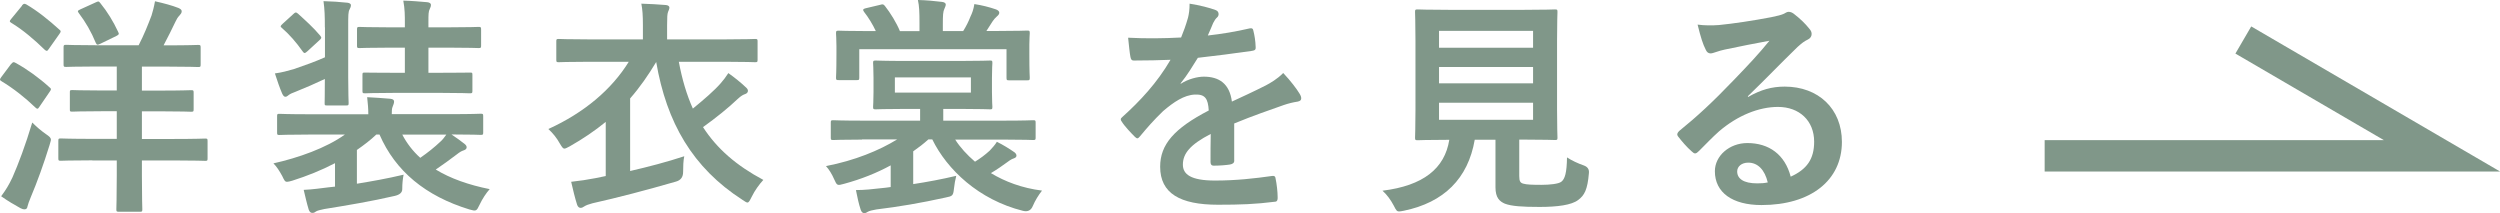
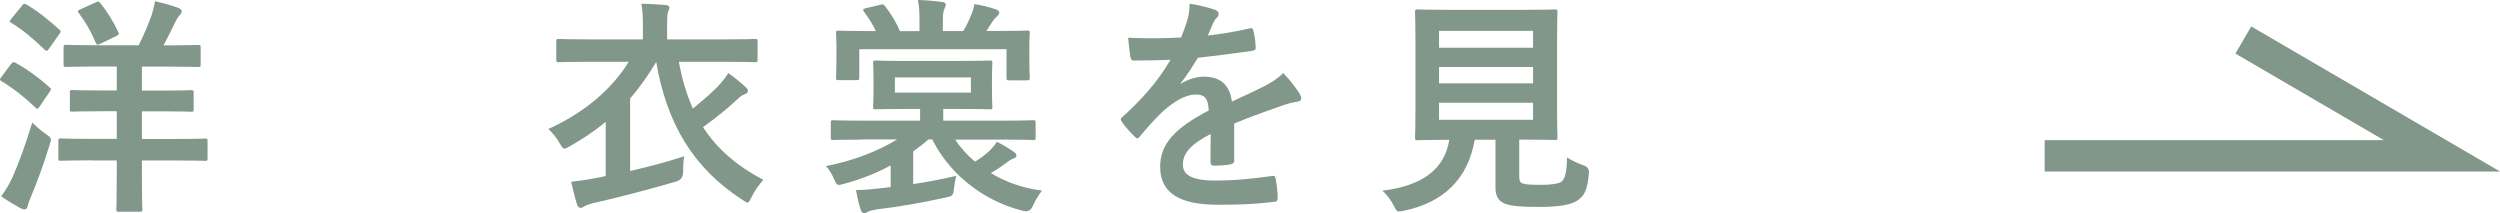
<svg xmlns="http://www.w3.org/2000/svg" id="_レイヤー_2" data-name="レイヤー_2" width="238.72" height="20.37" viewBox="0 0 238.72 20.37">
  <defs>
    <style>
      .cls-1 {
        fill: none;
        stroke: #809789;
        stroke-miterlimit: 10;
        stroke-width: 3px;
      }

      .cls-2 {
        fill: #809789;
      }
    </style>
  </defs>
  <g id="_レイヤー_2-2" data-name="レイヤー_2">
    <g>
      <g>
        <path class="cls-2" d="M1.06,6.12c.18-.22.24-.22.44-.11,1.08.59,2.24,1.43,3.23,2.33.09.07.13.11.13.18s-.04.13-.13.26l-.99,1.45c-.07.11-.11.15-.18.15-.04,0-.11-.04-.2-.13-.95-.92-2.11-1.83-3.21-2.49-.11-.07-.15-.11-.15-.15,0-.07.04-.15.13-.26l.92-1.23ZM1.19,16.94c.57-1.3,1.23-3.04,1.89-5.24.48.48.86.79,1.3,1.1.35.24.48.35.48.55,0,.11-.07.26-.13.51-.55,1.78-1.17,3.5-1.8,4.99-.15.37-.26.66-.31.88-.02.18-.13.26-.29.26-.09,0-.2-.02-.37-.11-.53-.29-1.17-.66-1.85-1.14.46-.62.73-1.06,1.08-1.8ZM2.09.53c.18-.2.22-.2.42-.11,1.1.64,2.18,1.52,3.15,2.4.09.07.13.11.13.18s-.04.13-.13.26l-1.01,1.43c-.15.22-.2.2-.37.07-.97-.95-2.13-1.94-3.19-2.57-.11-.07-.15-.11-.15-.15,0-.07.04-.13.15-.26l1.01-1.23ZM8.82,15.31c-2.16,0-2.88.04-3.01.04-.22,0-.24-.02-.24-.24v-1.65c0-.22.02-.24.24-.24.13,0,.86.04,3.01.04h2.33v-2.64h-1.36c-2.05,0-2.75.04-2.88.04-.24,0-.24-.02-.24-.24v-1.58c0-.22,0-.24.24-.24.13,0,.84.04,2.88.04h1.36v-2.29h-1.94c-2.05,0-2.75.04-2.88.04-.24,0-.26-.02-.26-.24v-1.61c0-.24.02-.26.26-.26.13,0,.84.04,2.88.04h4.03c.51-.99.88-1.92,1.23-2.84.11-.35.24-.84.33-1.36.88.2,1.63.4,2.24.64.2.09.31.18.31.31,0,.18-.09.26-.22.42-.15.15-.26.33-.37.57-.33.68-.7,1.45-1.14,2.27h.31c2.13,0,2.86-.04,2.99-.04.22,0,.24.02.24.26v1.61c0,.22-.02.24-.24.24-.13,0-.86-.04-2.99-.04h-2.38v2.29h1.8c2.07,0,2.75-.04,2.9-.04.22,0,.24.02.24.24v1.58c0,.22-.02.24-.24.24-.15,0-.84-.04-2.9-.04h-1.8v2.64h2.99c2.18,0,2.93-.04,3.06-.04.2,0,.22.02.22.24v1.65c0,.22-.02.24-.22.24-.13,0-.88-.04-3.06-.04h-2.99v1.45c0,2.09.04,3.1.04,3.21,0,.22-.02.24-.24.24h-1.98c-.24,0-.26-.02-.26-.24,0-.13.04-1.12.04-3.21v-1.45h-2.33ZM9.11.24c.29-.13.31-.15.48.07.66.81,1.23,1.74,1.69,2.73.11.22.09.26-.18.4l-1.5.73c-.31.15-.35.13-.46-.09-.42-1.03-.97-1.98-1.61-2.82-.15-.2-.13-.24.15-.37l1.41-.64Z" />
-         <path class="cls-2" d="M34.1,17.54c1.34-.22,2.84-.48,4.44-.86-.07.35-.13.79-.13,1.41q-.02.46-.73.62c-2.2.51-4.64.92-6.71,1.25-.35.07-.68.15-.81.24-.11.09-.2.13-.33.13-.15,0-.26-.07-.35-.31-.18-.59-.33-1.25-.48-1.89.92-.04,1.56-.15,2.35-.24l.64-.07v-2.24c-1.3.68-2.68,1.23-4.07,1.67-.24.07-.4.11-.51.11-.2,0-.26-.13-.46-.55-.26-.48-.53-.9-.84-1.21,2.38-.53,5.04-1.47,6.82-2.75h-3.5c-1.96,0-2.62.04-2.75.04-.2,0-.22-.02-.22-.24v-1.54c0-.22.02-.24.22-.24.13,0,.79.04,2.75.04h5.74c0-.55-.04-.97-.11-1.63.79.04,1.47.09,2.2.15.29.02.37.15.37.26,0,.18-.07.31-.13.48-.09.18-.09.46-.09.73h5.74c1.96,0,2.62-.04,2.75-.04.22,0,.24.02.24.24v1.54c0,.22-.02.24-.24.24-.13,0-.79-.04-2.75-.04h-.04c.46.31.86.59,1.25.9.13.11.2.2.2.33,0,.15-.13.24-.29.29-.2.07-.33.13-.7.42-.62.48-1.25.92-1.96,1.41,1.41.86,3.15,1.47,5.15,1.87-.33.37-.7.92-.97,1.5-.29.62-.33.62-.97.44-4.18-1.28-7.06-3.65-8.58-7.15h-.31c-.55.53-1.19,1.01-1.85,1.47v3.21ZM31.02,2.62c0-1.08-.02-1.72-.13-2.51.81.02,1.54.07,2.29.15.18.02.33.11.33.22,0,.18-.07.29-.13.42-.13.24-.13.53-.13,1.67v4.77c0,1.61.04,2.35.04,2.49,0,.22-.02.24-.22.24h-1.85c-.22,0-.22-.02-.22-.24,0-.13.02-.84.02-2.29-.88.42-1.89.86-2.77,1.21-.35.13-.55.22-.66.31-.15.13-.24.18-.35.18s-.2-.11-.29-.29c-.24-.55-.48-1.25-.7-1.94.68-.09,1.21-.24,1.83-.42,1.03-.35,2-.7,2.95-1.12v-2.86ZM28.01,1.34c.2-.18.24-.2.44-.04.68.62,1.47,1.32,2.13,2.11.15.2.13.24-.09.44l-1.12,1.03c-.13.11-.2.18-.29.18-.07,0-.11-.07-.18-.15-.62-.88-1.23-1.58-1.98-2.24-.18-.13-.15-.2.07-.4l1.01-.92ZM37.58,8.87c-1.94,0-2.57.04-2.71.04-.24,0-.26-.02-.26-.24v-1.52c0-.22.02-.22.26-.22.13,0,.77.02,2.71.02h1.08v-2.4h-1.43c-2.05,0-2.77.04-2.9.04-.22,0-.24-.02-.24-.24v-1.52c0-.24.02-.26.24-.26.13,0,.86.04,2.9.04h1.43v-.44c0-.66,0-1.3-.15-2.11.86.02,1.54.09,2.29.15.22.02.35.13.35.24,0,.15-.04.26-.11.4-.13.24-.13.55-.13,1.25v.51h1.89c2.05,0,2.77-.04,2.9-.04.22,0,.24.02.24.26v1.52c0,.22-.02.24-.24.24-.13,0-.86-.04-2.9-.04h-1.89v2.4h1.21c1.96,0,2.6-.02,2.73-.02.24,0,.26,0,.26.22v1.52c0,.22-.02.24-.26.24-.13,0-.77-.04-2.73-.04h-4.53ZM38.41,12.85c.44.84,1.01,1.58,1.72,2.22.73-.51,1.34-.99,1.94-1.56.2-.18.37-.4.55-.66h-4.2Z" />
        <path class="cls-2" d="M57.84,11.64c-1.03.84-2.16,1.61-3.43,2.33-.26.13-.4.22-.51.22-.15,0-.24-.15-.44-.48-.29-.53-.68-1.01-1.1-1.39,3.43-1.56,6.05-3.78,7.68-6.42h-3.89c-1.98,0-2.66.04-2.79.04-.22,0-.24-.02-.24-.24v-1.74c0-.22.02-.24.24-.24.13,0,.81.04,2.79.04h5.24v-1.34c0-.95-.04-1.5-.15-2.07.79.02,1.58.07,2.35.13.2.02.33.11.33.24,0,.15-.07.26-.13.42-.07.2-.09.46-.09,1.28v1.34h5.61c1.98,0,2.66-.04,2.79-.04.22,0,.24.02.24.24v1.74c0,.22-.02.24-.24.24-.13,0-.81-.04-2.79-.04h-4.49c.31,1.67.75,3.15,1.34,4.47,1.08-.88,2.07-1.74,2.66-2.42.26-.29.48-.59.73-.97.59.42,1.19.9,1.65,1.34.13.11.22.22.22.35,0,.15-.11.26-.26.31-.2.07-.37.15-.73.48-.88.84-2.02,1.76-3.3,2.68,1.34,2.07,3.19,3.67,5.76,5.04-.37.4-.81.99-1.12,1.63-.18.35-.26.53-.4.53-.11,0-.24-.11-.48-.26-4.75-3.06-7.24-7.37-8.23-13.16-.75,1.25-1.56,2.42-2.49,3.48v6.93c1.74-.4,3.5-.86,5.17-1.41-.09.4-.11.99-.11,1.5q0,.73-.68.92c-2.99.86-5.52,1.52-7.97,2.07-.35.09-.64.2-.77.29-.13.09-.24.15-.37.15s-.26-.09-.33-.29c-.2-.62-.4-1.45-.57-2.2.84-.09,1.54-.2,2.33-.35l.97-.2v-5.17Z" />
        <path class="cls-2" d="M82.32,13.33c-1.96,0-2.62.04-2.75.04-.22,0-.24-.02-.24-.24v-1.41c0-.22.02-.24.24-.24.13,0,.79.04,2.75.04h5.54v-1.12h-1.39c-2.02,0-2.71.04-2.84.04-.24,0-.26-.02-.26-.24,0-.15.04-.51.04-1.41v-1.36c0-.92-.04-1.25-.04-1.41,0-.22.02-.24.26-.24.13,0,.81.04,2.84.04h5.21c2,0,2.71-.04,2.86-.04.2,0,.22.02.22.24,0,.13-.04.48-.04,1.41v1.36c0,.9.04,1.28.04,1.41,0,.22-.02.24-.22.24-.15,0-.86-.04-2.86-.04h-1.61v1.12h5.83c1.96,0,2.62-.04,2.75-.04.22,0,.24.02.24.24v1.41c0,.22-.02.24-.24.24-.13,0-.79-.04-2.75-.04h-4.69c.48.75,1.12,1.45,1.89,2.11.53-.33.95-.64,1.41-1.06.24-.26.51-.55.68-.84.59.29,1.19.66,1.69,1.01.11.09.18.2.18.31,0,.13-.09.2-.24.26-.13.04-.31.11-.66.38-.48.35-.92.66-1.54,1.03,1.34.81,2.97,1.43,4.88,1.67-.33.42-.66.95-.88,1.47q-.26.64-.95.46c-4.22-1.06-7.24-3.94-8.65-6.82h-.37c-.46.42-.95.79-1.45,1.14v3.13c1.32-.2,2.71-.46,4.11-.79-.09.33-.18.84-.22,1.23-.07.68-.15.71-.79.84-2.4.53-4.47.88-6.62,1.14-.37.07-.66.13-.81.22-.13.09-.22.13-.35.13-.15,0-.26-.11-.33-.31-.2-.59-.33-1.25-.46-1.89.81,0,1.63-.09,2.4-.18.29-.02.62-.07.92-.11v-2.07c-1.34.73-2.82,1.32-4.44,1.76-.66.18-.68.2-.97-.46-.2-.46-.48-.92-.77-1.23,2.75-.53,5.1-1.5,6.8-2.55h-3.37ZM84.04.46c.26-.07.31-.07.46.11.51.64,1.12,1.63,1.43,2.4h1.87v-.79c0-1.01-.02-1.58-.15-2.18.81.02,1.54.09,2.29.18.24.02.37.13.37.24,0,.15-.07.26-.13.42-.13.26-.15.62-.15,1.47v.66h1.94c.29-.46.51-.9.7-1.39.15-.31.29-.66.37-1.19.73.11,1.43.29,2.07.51.18.07.31.18.31.31,0,.15-.11.26-.24.37-.15.13-.29.29-.4.46-.22.35-.4.64-.59.92h.97c2.05,0,2.77-.04,2.93-.04.22,0,.24.02.24.26,0,.13-.04.51-.04,1.06v.86c0,1.85.04,2.18.04,2.31,0,.24-.02.26-.24.26h-1.74c-.22,0-.24-.02-.24-.26v-2.71h-14.06v2.71c0,.22-.02.24-.24.24h-1.72c-.24,0-.26-.02-.26-.24,0-.15.04-.46.04-2.31v-.7c0-.7-.04-1.08-.04-1.21,0-.24.02-.26.26-.26.13,0,.88.04,2.9.04h.64c-.29-.62-.7-1.3-1.12-1.83-.15-.2-.11-.29.15-.35l1.39-.33ZM92.71,7.39h-7.26v1.45h7.26v-1.45Z" />
        <path class="cls-2" d="M117.86,15.31c0,.24-.13.35-.42.4s-.95.11-1.56.11c-.2,0-.29-.13-.29-.35,0-.79,0-1.89.02-2.68-1.96,1.01-2.66,1.87-2.66,2.93,0,.92.75,1.52,3.06,1.52,2.02,0,3.78-.2,5.48-.44.2-.02.29.04.31.24.11.51.2,1.28.2,1.8.02.26-.07.42-.24.42-1.89.24-3.32.29-5.46.29-3.61,0-5.52-1.08-5.52-3.63,0-2.11,1.32-3.65,4.64-5.37-.07-1.12-.33-1.56-1.32-1.52-1.03.04-2.02.71-3.04,1.58-.95.92-1.5,1.56-2.2,2.4-.11.13-.18.2-.26.2-.07,0-.15-.07-.24-.15-.31-.31-.97-.99-1.25-1.45-.07-.09-.09-.15-.09-.2,0-.09.04-.15.15-.24,1.69-1.52,3.32-3.26,4.6-5.46-1.03.04-2.22.07-3.52.07-.2,0-.26-.11-.31-.35-.07-.35-.15-1.17-.22-1.83,1.67.09,3.39.07,5.06-.02.24-.59.44-1.12.66-1.89.09-.37.15-.75.15-1.34.97.15,1.94.4,2.51.62.18.07.26.22.26.37,0,.11-.04.24-.15.33-.13.11-.26.31-.37.53-.13.31-.24.59-.51,1.19,1.34-.15,2.68-.37,4-.68.24-.04.31.02.35.22.11.44.2.95.22,1.58.02.22-.07.31-.37.35-1.65.24-3.54.48-5.15.66-.51.81-.99,1.63-1.65,2.44l.02.04c.7-.46,1.61-.68,2.2-.68,1.45,0,2.46.66,2.68,2.38.86-.4,2.11-.97,3.23-1.54.42-.22,1.12-.62,1.67-1.19.73.77,1.3,1.54,1.54,1.94.13.2.18.35.18.48,0,.18-.11.26-.33.31-.46.07-.9.18-1.34.33-1.43.51-2.86.99-4.73,1.76v3.54Z" />
        <path class="cls-2" d="M145.07,16.81c0,.51.11.66.4.73.29.09.86.11,1.72.11.79,0,1.63-.09,1.89-.29.35-.26.53-.86.55-2.33.44.29,1.03.57,1.61.77q.55.2.48.75c-.13,1.54-.42,2.11-1.03,2.55-.62.48-1.98.66-3.67.66s-2.68-.07-3.32-.31c-.51-.22-.9-.57-.9-1.56v-4.55h-1.98c-.64,3.72-2.95,5.99-6.76,6.78-.22.04-.35.07-.46.07-.22,0-.29-.11-.51-.55-.29-.55-.66-1.06-1.08-1.43,3.89-.48,5.94-2.11,6.38-4.86h-.04c-2.13,0-2.84.04-2.97.04-.24,0-.26-.02-.26-.24,0-.15.04-.97.04-2.68V3.87c0-1.76-.04-2.57-.04-2.73,0-.22.02-.24.26-.24.13,0,.88.04,3.01.04h7.08c2.11,0,2.86-.04,3.01-.04.22,0,.24.02.24.24,0,.15-.04.97-.04,2.73v6.58c0,1.72.04,2.55.04,2.68,0,.22-.02.24-.24.24-.15,0-.9-.04-3.01-.04h-.4v3.48ZM137.41,2.95v1.61h8.98v-1.61h-8.98ZM146.39,7.96v-1.56h-8.98v1.56h8.98ZM146.39,9.81h-8.98v1.63h8.98v-1.63Z" />
-         <path class="cls-2" d="M166.92,9.26c1.23-.7,2.27-.99,3.5-.99,3.21,0,5.46,2.11,5.46,5.28,0,3.67-2.97,6.03-7.68,6.03-2.77,0-4.45-1.19-4.45-3.23,0-1.47,1.39-2.69,3.1-2.69,2.07,0,3.59,1.1,4.14,3.21,1.54-.7,2.24-1.67,2.24-3.34,0-2-1.41-3.32-3.45-3.32-1.83,0-3.85.81-5.63,2.33-.64.57-1.25,1.21-1.91,1.87-.15.15-.26.24-.38.24-.09,0-.2-.07-.33-.2-.46-.4-.95-.97-1.3-1.43-.13-.18-.07-.33.11-.51,1.72-1.39,3.23-2.79,5.21-4.86,1.36-1.41,2.4-2.51,3.41-3.76-1.32.24-2.88.55-4.25.84-.29.07-.57.13-.92.26-.11.04-.33.11-.44.11-.22,0-.37-.11-.48-.37-.26-.51-.46-1.12-.77-2.38.66.09,1.39.09,2.05.04,1.34-.13,3.28-.42,4.99-.75.55-.11.99-.22,1.21-.33.11-.07.31-.18.42-.18.22,0,.35.07.51.18.66.51,1.1.95,1.47,1.41.18.2.24.35.24.53,0,.22-.13.42-.37.53-.37.18-.55.33-.97.7-1.61,1.56-3.08,3.1-4.75,4.71l.02.07ZM166.94,15.53c-.64,0-1.06.37-1.06.84,0,.68.59,1.14,1.91,1.14.4,0,.68-.02,1.01-.09-.29-1.21-.95-1.89-1.87-1.89Z" />
      </g>
      <polyline class="cls-1" points="195.24 14.88 233.18 14.88 214.21 3.82" />
    </g>
  </g>
</svg>